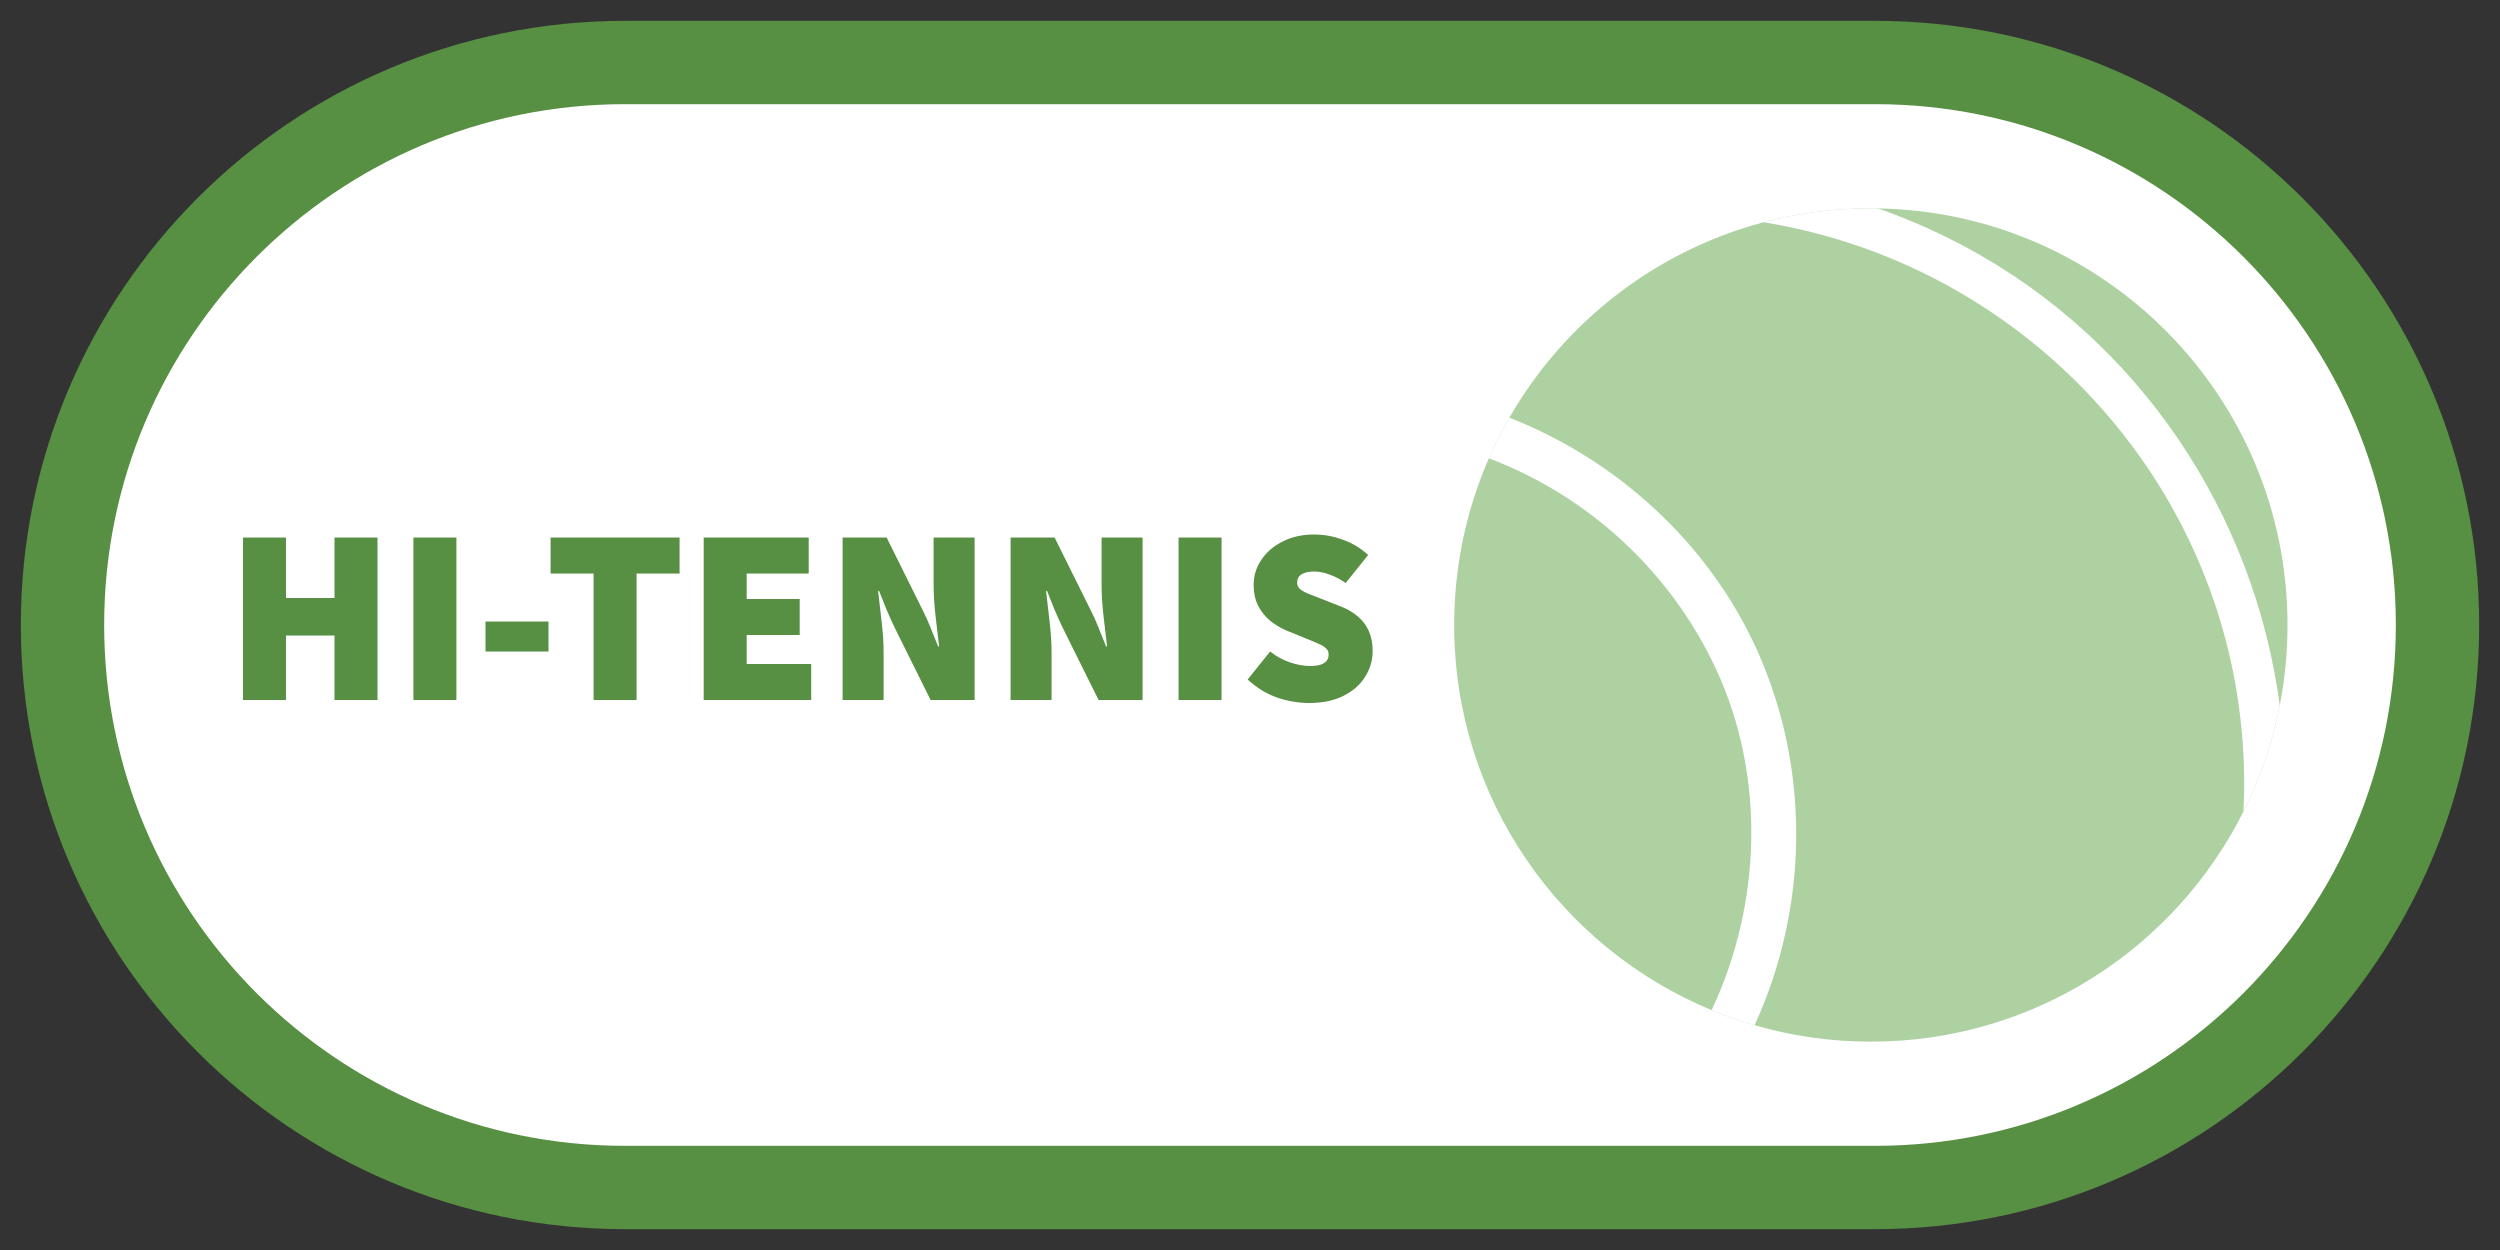
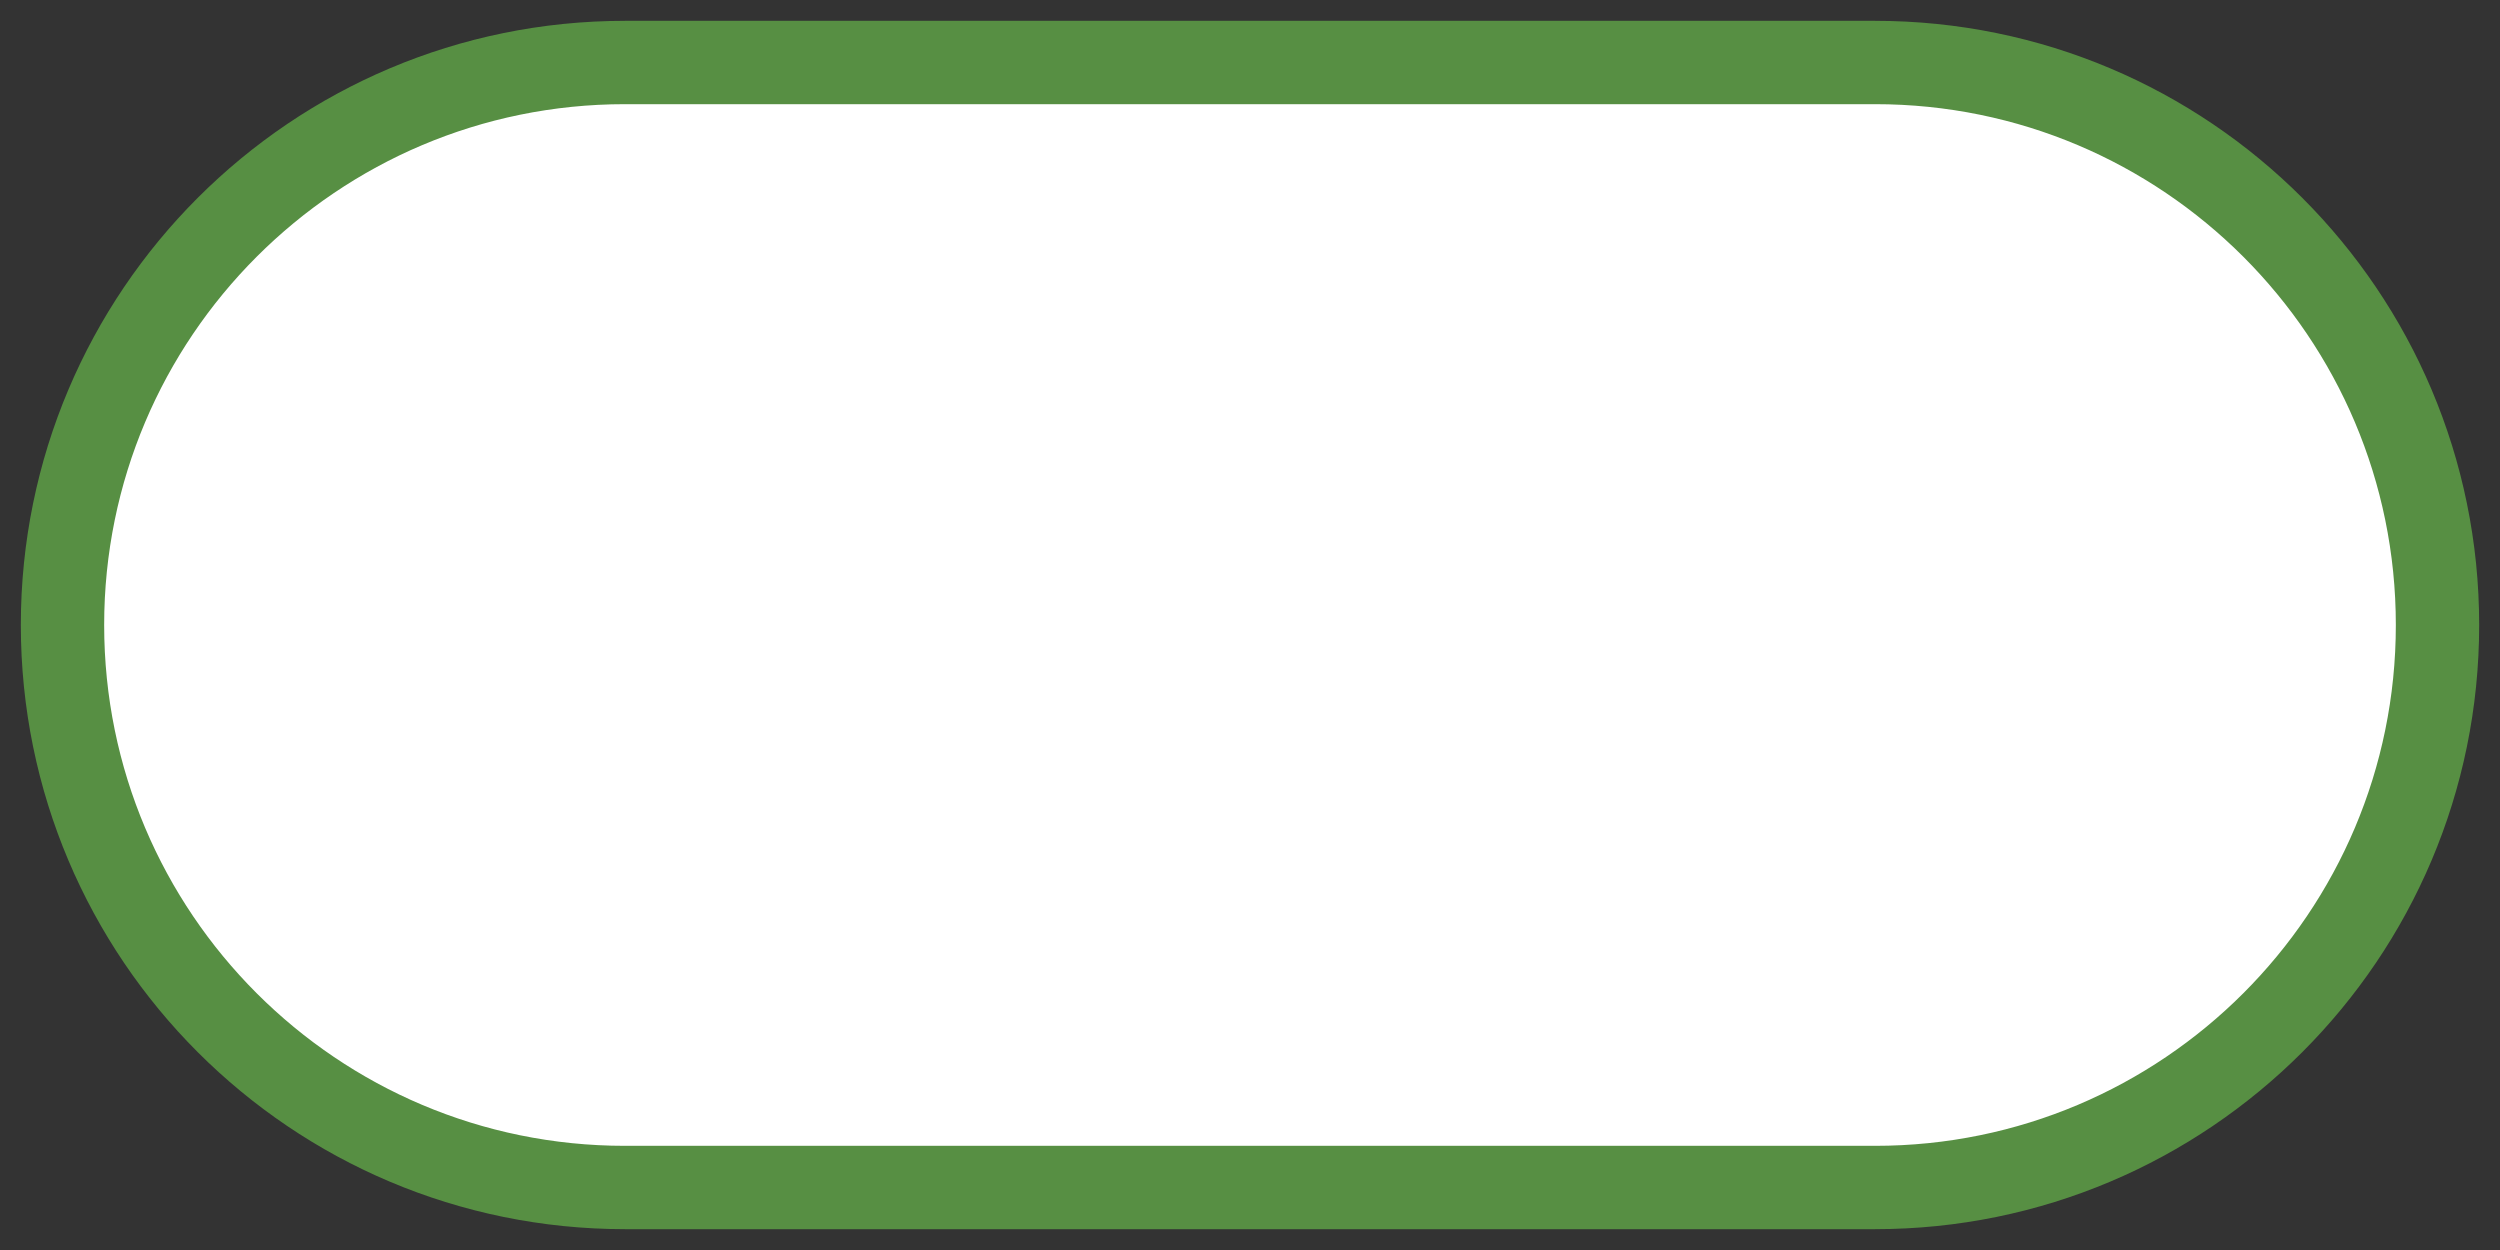
<svg xmlns="http://www.w3.org/2000/svg" width="600" height="300" viewBox="0 0 600 300" fill="none">
  <rect x="0" y="0" width="600" height="300" fill="#333333" stroke="none" />
  <path d="M150 15H450C524.56 15 585 75.44 585 150C585 224.56 524.56 285 450 285H150C75.44 285 15 224.56 15 150C15 75.44 75.44 15 150 15Z" fill="white" stroke="#578F43" stroke-width="20" />
-   <path d="M549 150C549 156.6 548.36 163.05 547.14 169.29C545.39 178.28 542.43 186.81 538.44 194.75C522.03 227.52 488.14 250 449 250C439.32 250 429.95 248.62 421.1 246.05C417.57 245.04 414.13 243.83 410.78 242.43C374.51 227.43 349 191.69 349 150C349 135.78 351.97 122.25 357.33 110C358.79 106.64 360.43 103.39 362.25 100.24C375.36 77.41 397.23 60.25 423.27 53.34H423.28C431.49 51.16 440.11 50 449 50C449.59 50 450.17 50.01 450.75 50.02C505.17 50.95 549 95.36 549 150Z" fill="#ADD1A0" />
-   <path d="M421.1 246.05C417.57 245.04 414.13 243.83 410.78 242.43C422.82 216.93 423.79 186.22 411.79 160.46C400.98 137.26 381.19 118.98 357.33 110C358.79 106.64 360.43 103.39 362.25 100.24C388.33 110.45 410.41 130.71 421.87 156.43C434.56 184.91 434.01 217.91 421.1 246.05Z" fill="white" />
-   <path d="M547.14 169.29C545.39 178.28 542.43 186.81 538.44 194.75C538.99 183.62 538.17 172.42 535.99 161.5C524.8 105.46 479.4 62.47 423.28 53.34C431.49 51.16 440.11 50 449 50C449.59 50 450.17 50.01 450.75 50.02C457.87 52.52 464.8 55.58 471.48 59.14C513.64 81.65 541.05 123.43 547.14 169.29Z" fill="white" />
-   <path d="M58.32 168V129H68.64V143.52H80.28V129H90.6V168H80.28V152.52H68.64V168H58.32ZM99.218 168V129H109.538V168H99.218ZM116.523 156.36V149.16H131.643V156.36H116.523ZM142.459 168V137.64H132.139V129H163.099V137.64H152.779V168H142.459ZM168.886 168V129H194.086V137.64H179.206V143.76H191.926V152.4H179.206V159.36H194.686V168H168.886ZM202.226 168V129H212.786L221.426 146.4C222.106 147.72 222.746 149.14 223.346 150.66C223.946 152.14 224.546 153.64 225.146 155.16H225.386C225.146 153.04 224.866 150.64 224.546 147.96C224.226 145.24 224.066 142.68 224.066 140.28V129H233.906V168H223.346L214.706 150.6C214.066 149.28 213.426 147.86 212.786 146.34C212.186 144.82 211.586 143.32 210.986 141.84H210.746C210.986 144.04 211.266 146.48 211.586 149.16C211.906 151.8 212.066 154.32 212.066 156.72V168H202.226ZM242.539 168V129H253.099L261.739 146.4C262.419 147.72 263.059 149.14 263.659 150.66C264.259 152.14 264.859 153.64 265.459 155.16H265.699C265.459 153.04 265.179 150.64 264.859 147.96C264.539 145.24 264.379 142.68 264.379 140.28V129H274.219V168H263.659L255.019 150.6C254.379 149.28 253.739 147.86 253.099 146.34C252.499 144.82 251.899 143.32 251.299 141.84H251.059C251.299 144.04 251.579 146.48 251.899 149.16C252.219 151.8 252.379 154.32 252.379 156.72V168H242.539ZM282.851 168V129H293.171V168H282.851ZM314.196 168.72C311.636 168.72 309.056 168.28 306.456 167.4C303.896 166.48 301.556 165.04 299.436 163.08L304.836 156.36C306.236 157.48 307.796 158.34 309.516 158.94C311.236 159.54 312.876 159.84 314.436 159.84C315.996 159.84 317.116 159.6 317.796 159.12C318.516 158.64 318.876 157.96 318.876 157.08C318.876 156.44 318.656 155.94 318.216 155.58C317.816 155.18 317.216 154.82 316.416 154.5C315.656 154.14 314.716 153.74 313.596 153.3L308.736 151.32C307.336 150.72 306.036 149.94 304.836 148.98C303.636 147.98 302.676 146.78 301.956 145.38C301.236 143.94 300.876 142.28 300.876 140.4C300.876 138.16 301.496 136.14 302.736 134.34C303.976 132.5 305.676 131.04 307.836 129.96C310.036 128.84 312.556 128.28 315.396 128.28C317.756 128.28 320.056 128.7 322.296 129.54C324.576 130.34 326.596 131.56 328.356 133.2L322.956 139.92C321.636 139 320.336 138.32 319.056 137.88C317.776 137.4 316.556 137.16 315.396 137.16C314.156 137.16 313.156 137.38 312.396 137.82C311.676 138.26 311.316 138.92 311.316 139.8C311.316 140.4 311.536 140.92 311.976 141.36C312.456 141.76 313.136 142.14 314.016 142.5C314.896 142.82 315.916 143.22 317.076 143.7L321.816 145.56C323.456 146.2 324.836 147.02 325.956 148.02C327.076 148.98 327.936 150.14 328.536 151.5C329.136 152.86 329.436 154.44 329.436 156.24C329.436 158.44 328.836 160.5 327.636 162.42C326.476 164.3 324.756 165.82 322.476 166.98C320.196 168.14 317.436 168.72 314.196 168.72Z" fill="#578F43" />
</svg>